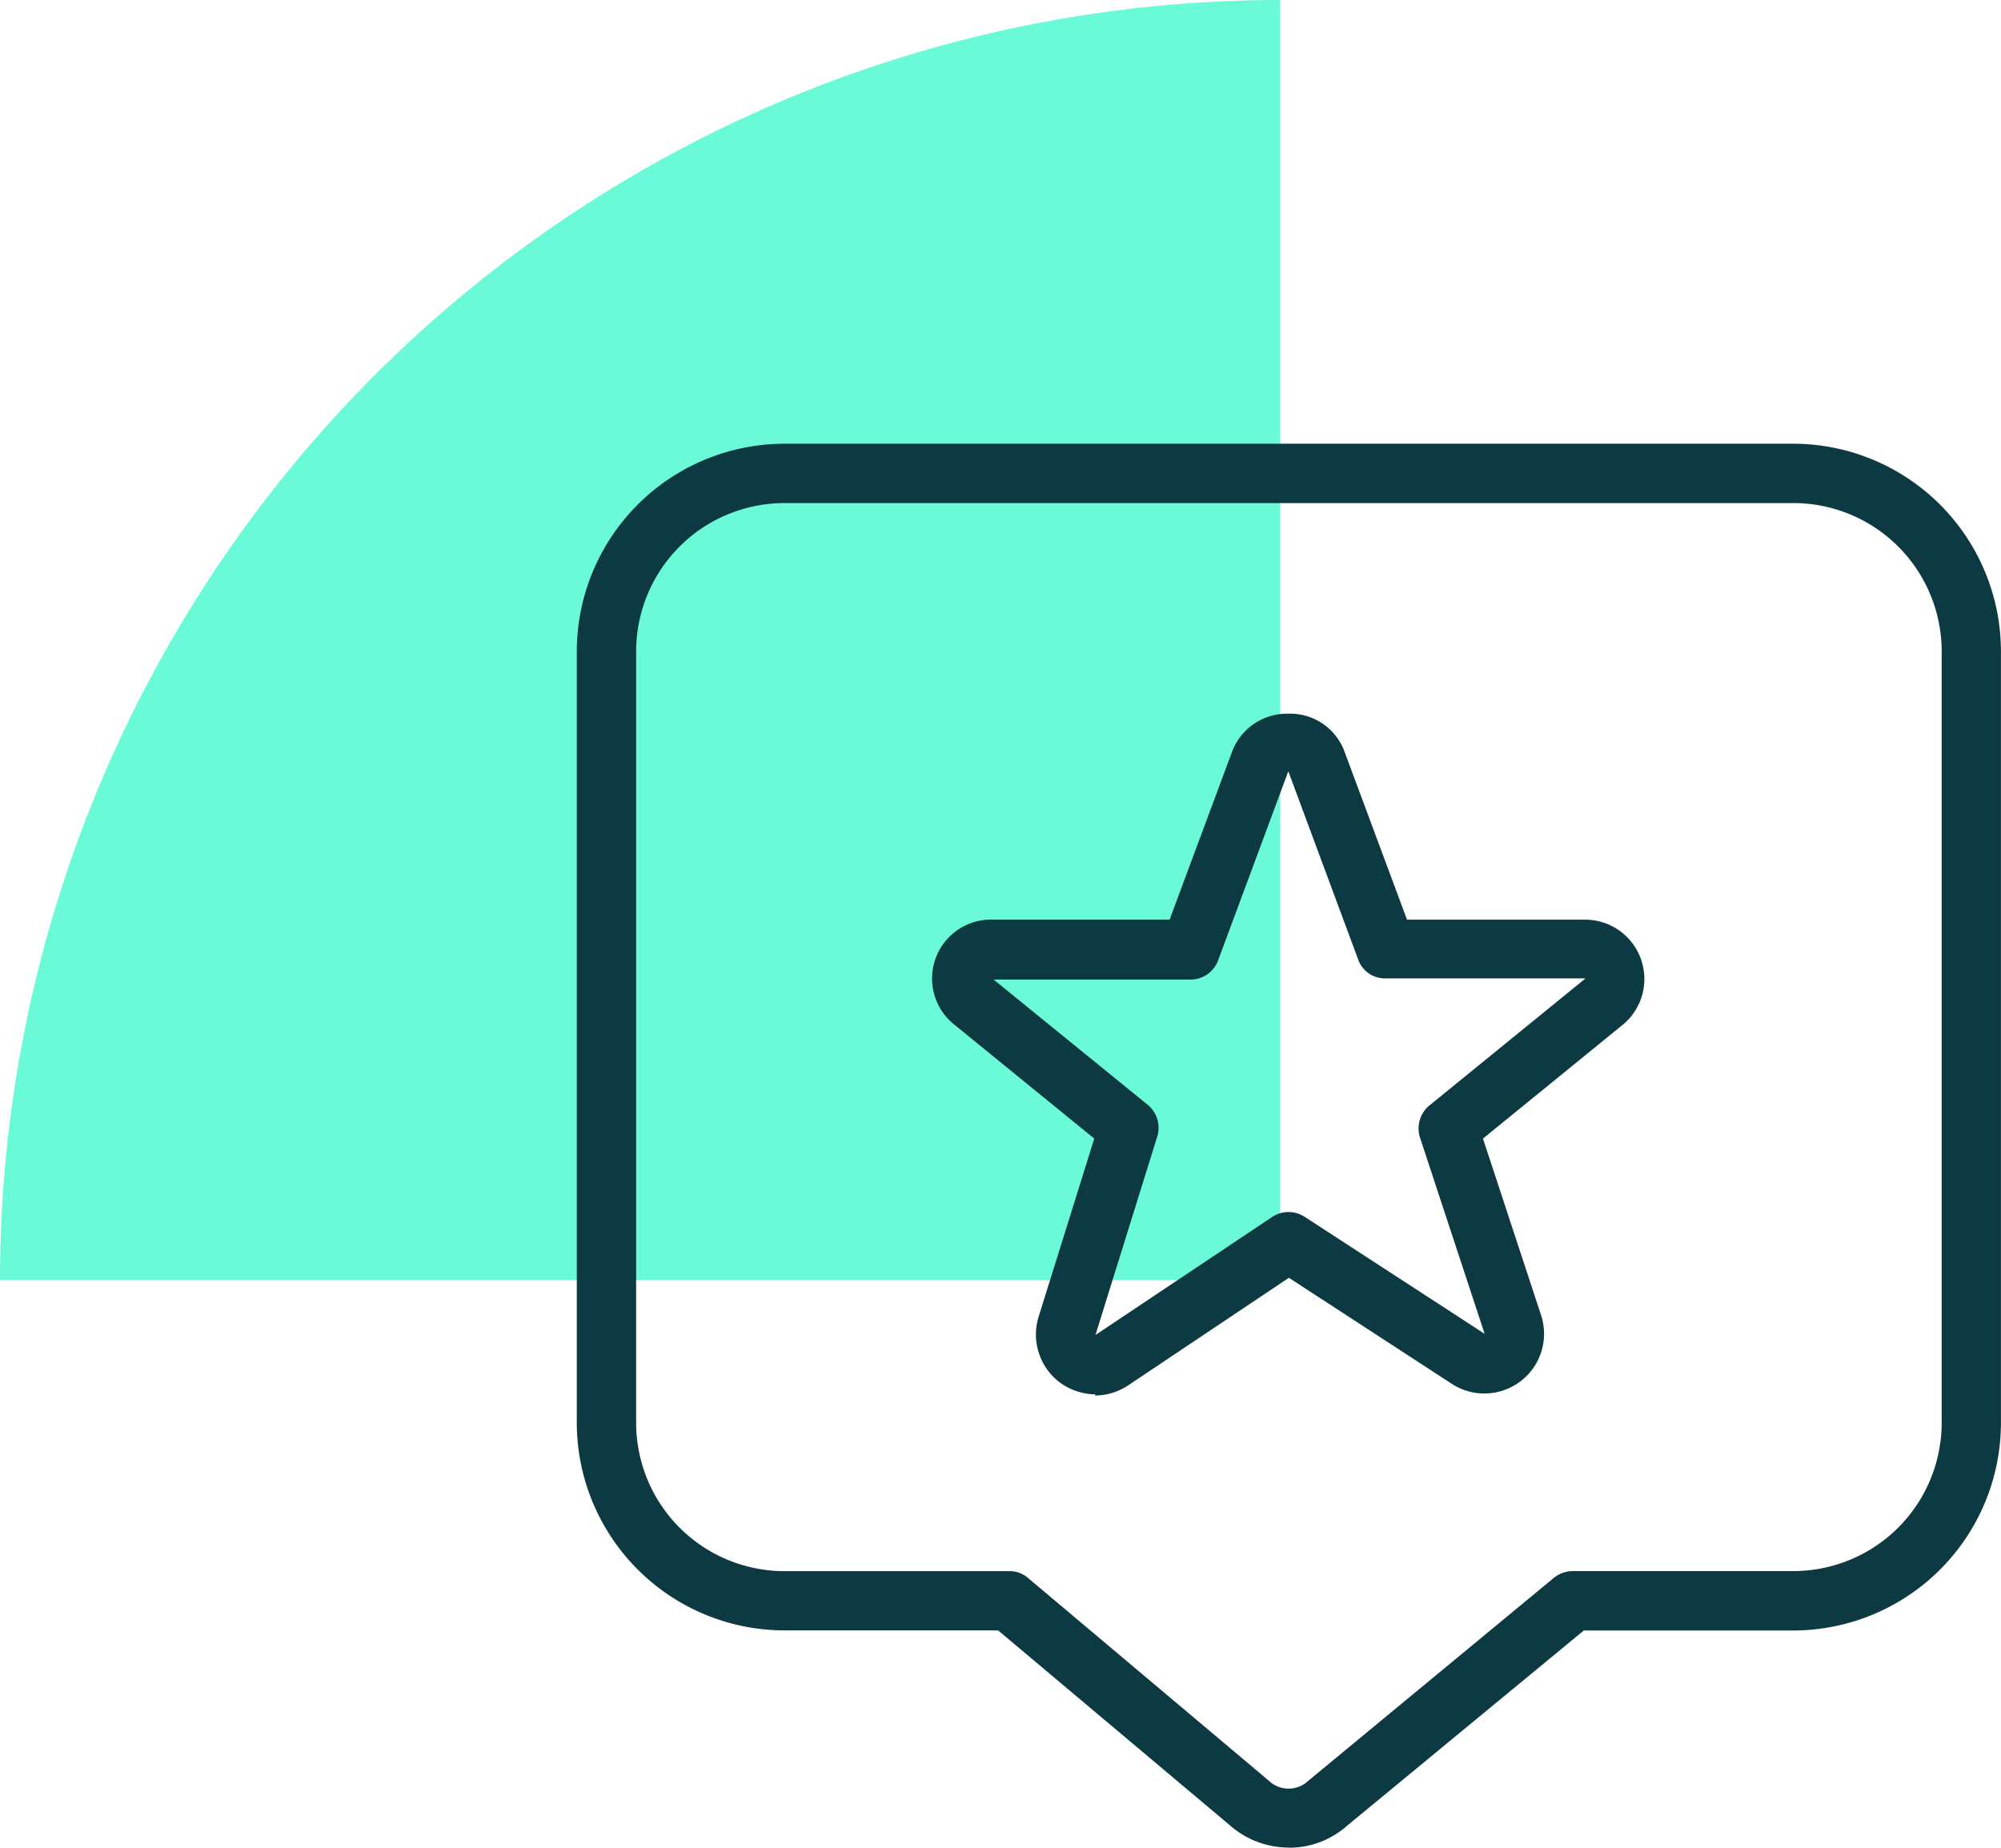
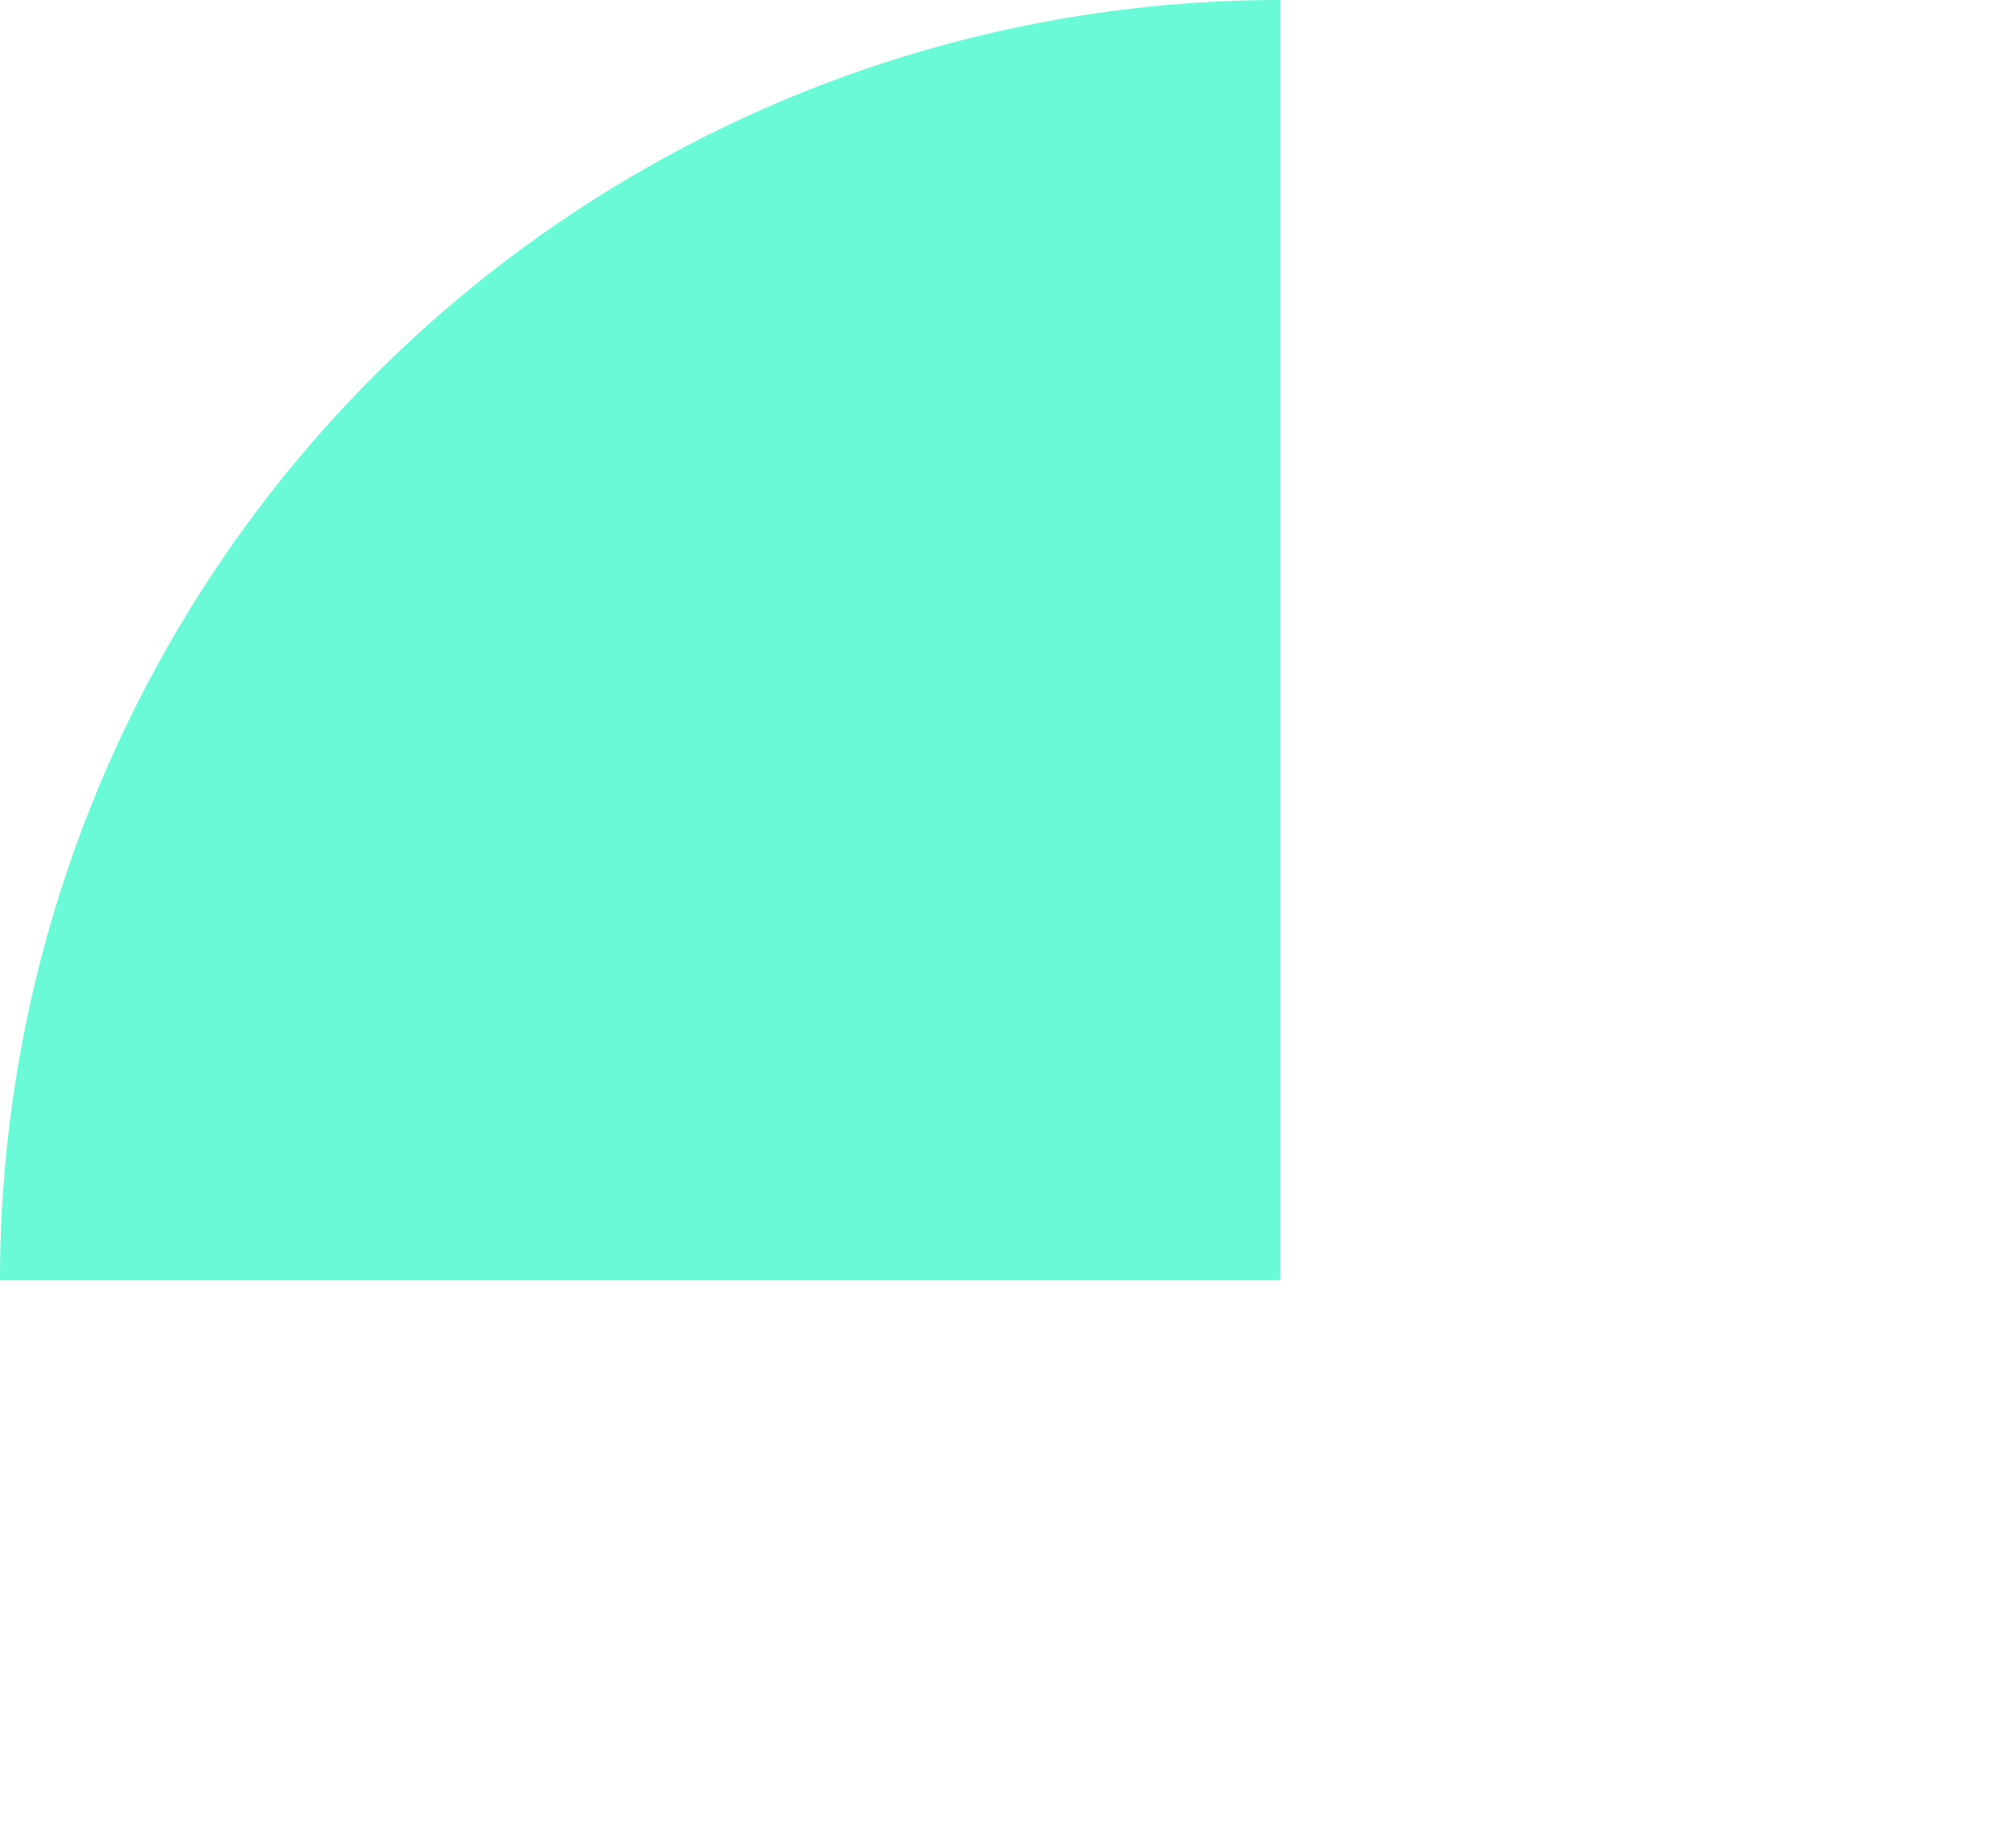
<svg xmlns="http://www.w3.org/2000/svg" width="81.526" height="75.284" viewBox="0 0 81.526 75.284">
  <g id="partners-recommendations" transform="translate(-269.5 -1072.787)">
    <path id="Path_114916" data-name="Path 114916" d="M52.157,0A52.157,52.157,0,0,0,0,52.157H52.157Z" transform="translate(269.5 1072.787)" fill="#6bfad8" />
-     <path id="star-comment-alt" d="M29.013,57.2a3.637,3.637,0,0,1-2.418-.919l-9.429-7.93h-8.7A8.471,8.471,0,0,1,0,39.893V8.462A8.471,8.471,0,0,1,8.462,0h41.1a8.471,8.471,0,0,1,8.462,8.462V39.893a8.471,8.471,0,0,1-8.462,8.462H41.029L31.383,56.31a3.536,3.536,0,0,1-2.369.895ZM8.462,2.418A6.047,6.047,0,0,0,2.418,8.462V39.893a6.047,6.047,0,0,0,6.044,6.044h9.163a1.14,1.14,0,0,1,.774.29l9.792,8.245a1.168,1.168,0,0,0,1.62,0L39.821,46.2a1.249,1.249,0,0,1,.774-.266h8.97a6.047,6.047,0,0,0,6.044-6.044V8.462a6.047,6.047,0,0,0-6.044-6.044ZM21.131,38.733a2.487,2.487,0,0,1-1.451-.484,2.451,2.451,0,0,1-.87-2.66l2.273-7.277-5.73-4.666A2.4,2.4,0,0,1,16.9,19.39h7.253L26.716,12.5A2.392,2.392,0,0,1,28.989,11a2.358,2.358,0,0,1,2.273,1.5l2.563,6.891h7.253a2.418,2.418,0,0,1,1.572,4.255l-5.73,4.666,2.369,7.2a2.432,2.432,0,0,1-3.627,2.8l-6.649-4.328L22.461,38.37a2.474,2.474,0,0,1-1.354.411ZM16.924,21.784l6.335,5.15a1.212,1.212,0,0,1,.387,1.306l-2.514,8.075,7.2-4.811a1.208,1.208,0,0,1,1.33,0l7.326,4.763-2.635-8a1.212,1.212,0,0,1,.387-1.306L41.1,21.784H32.978a1.157,1.157,0,0,1-1.136-.75l-2.853-7.688-2.853,7.688a1.2,1.2,0,0,1-1.136.8H16.9Z" transform="translate(293 1090.867)" fill="#0d3a42" />
  </g>
</svg>